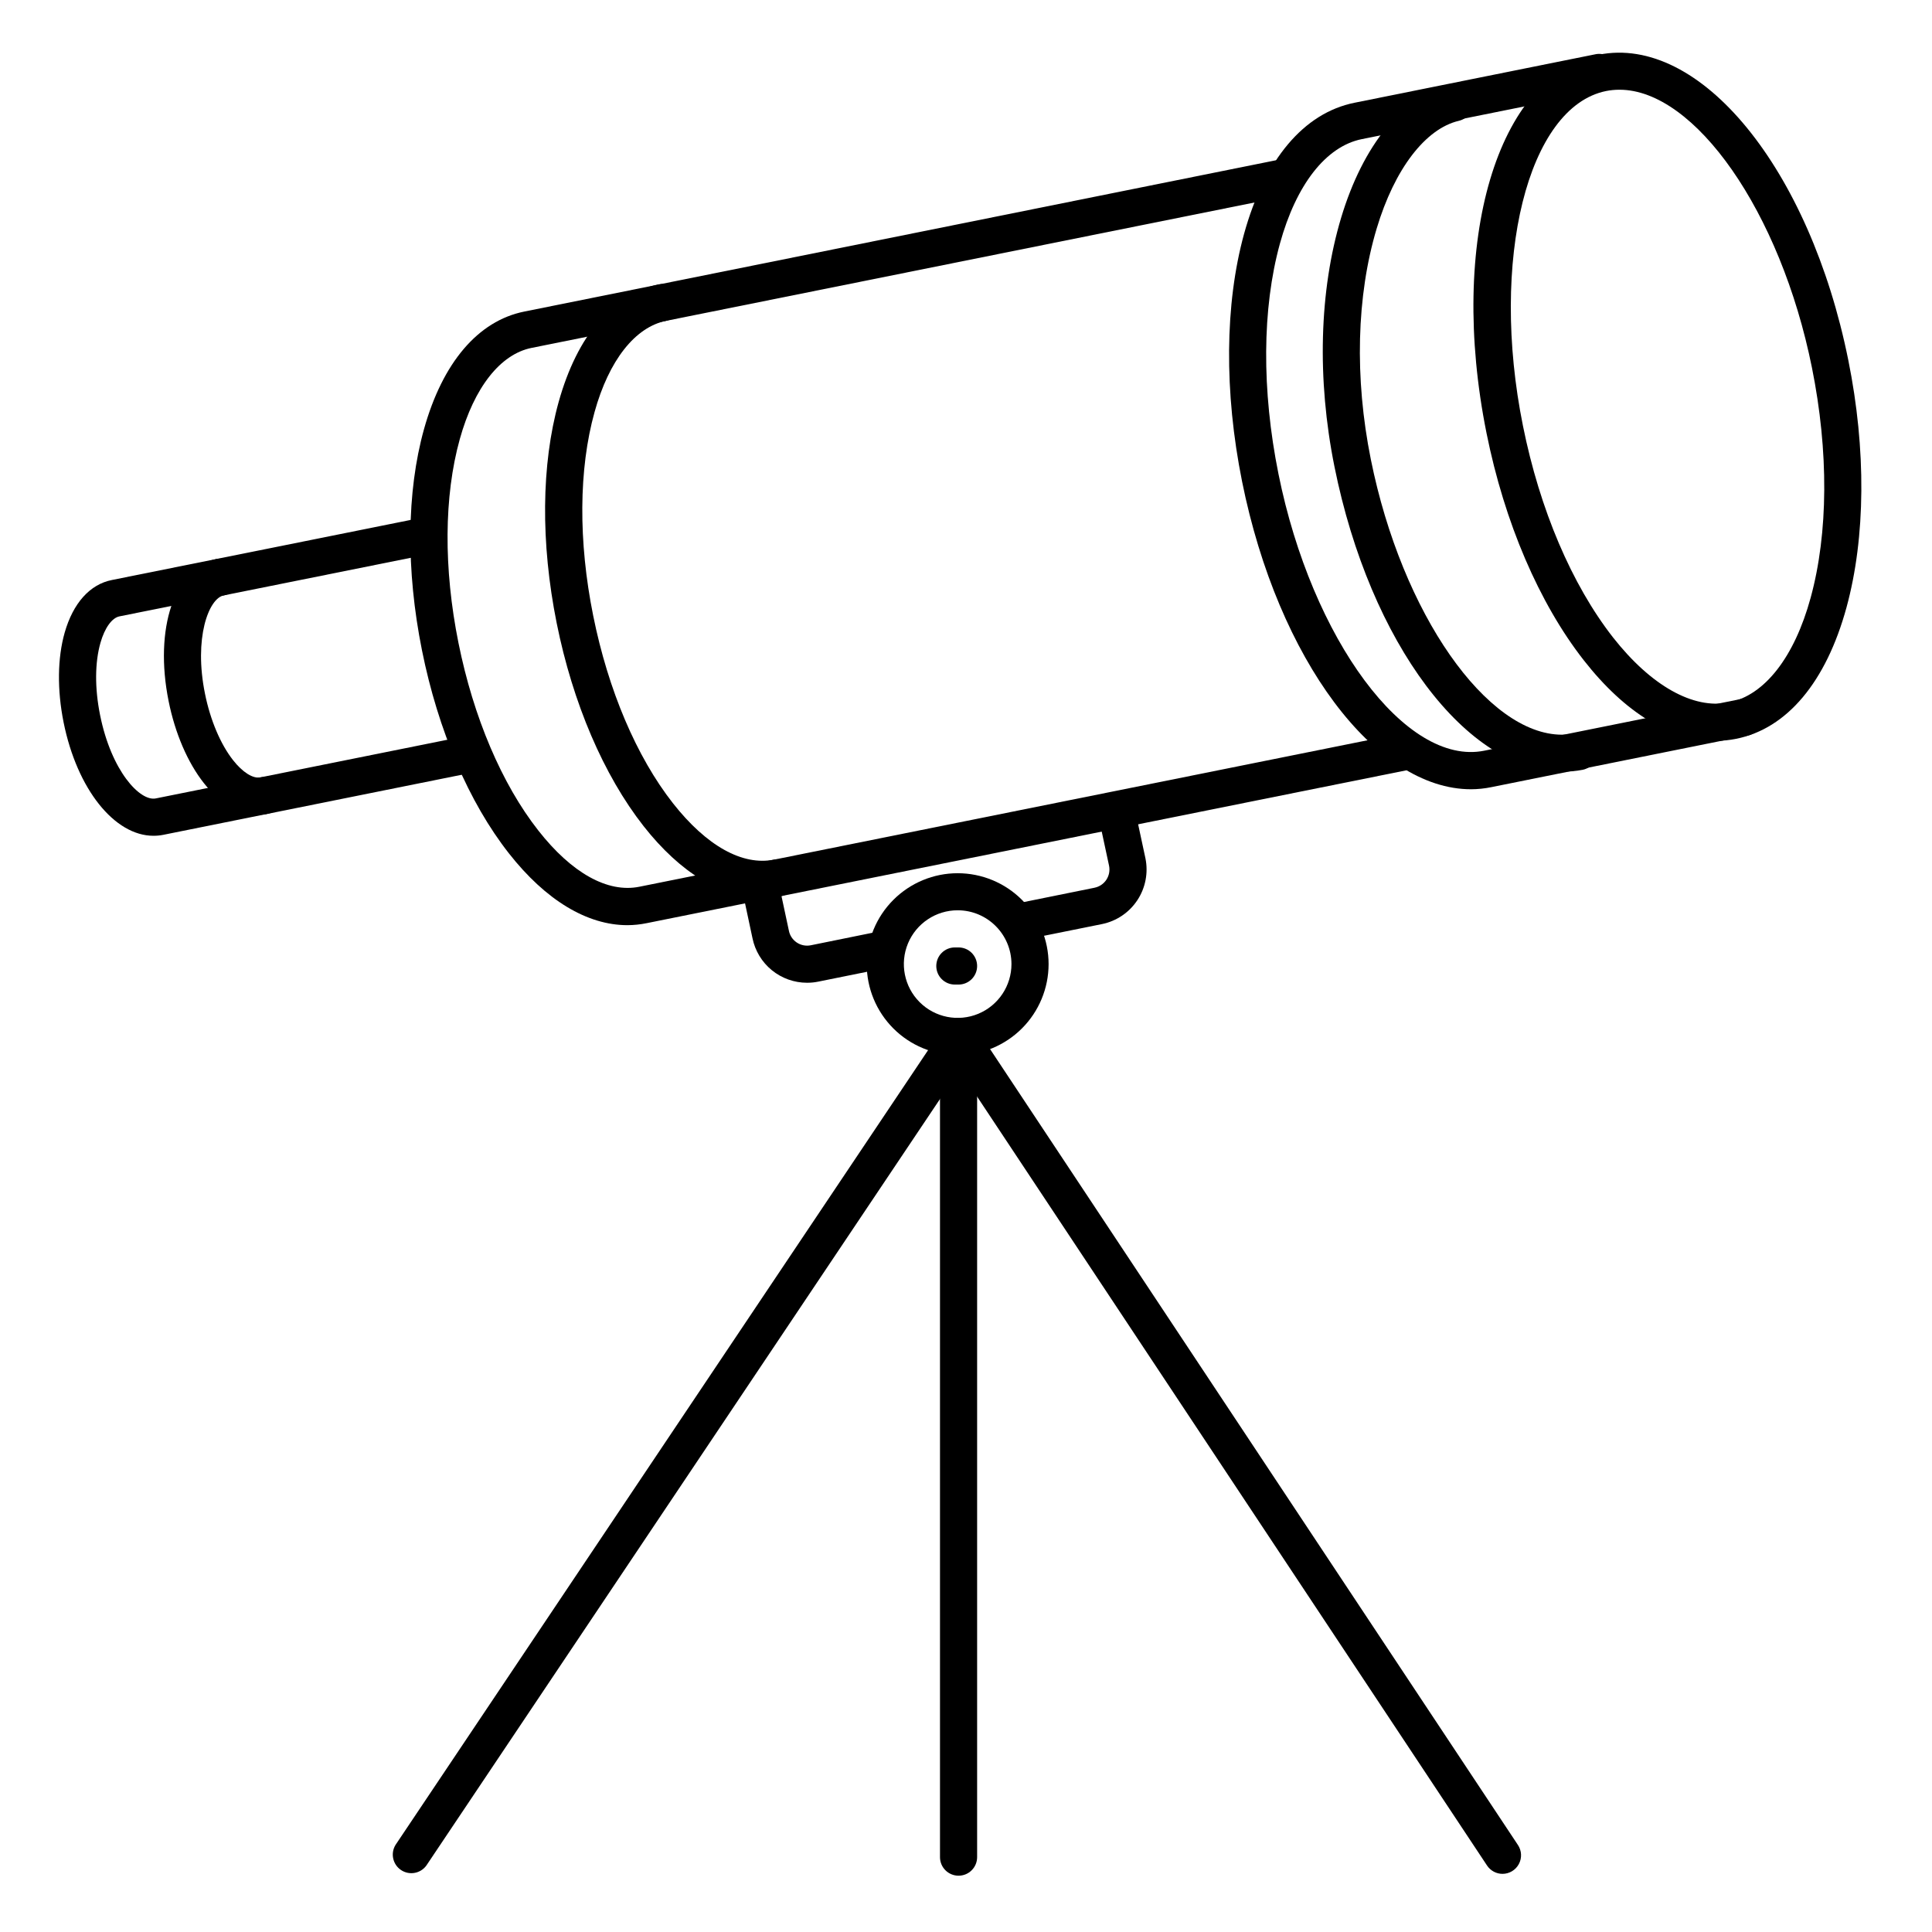
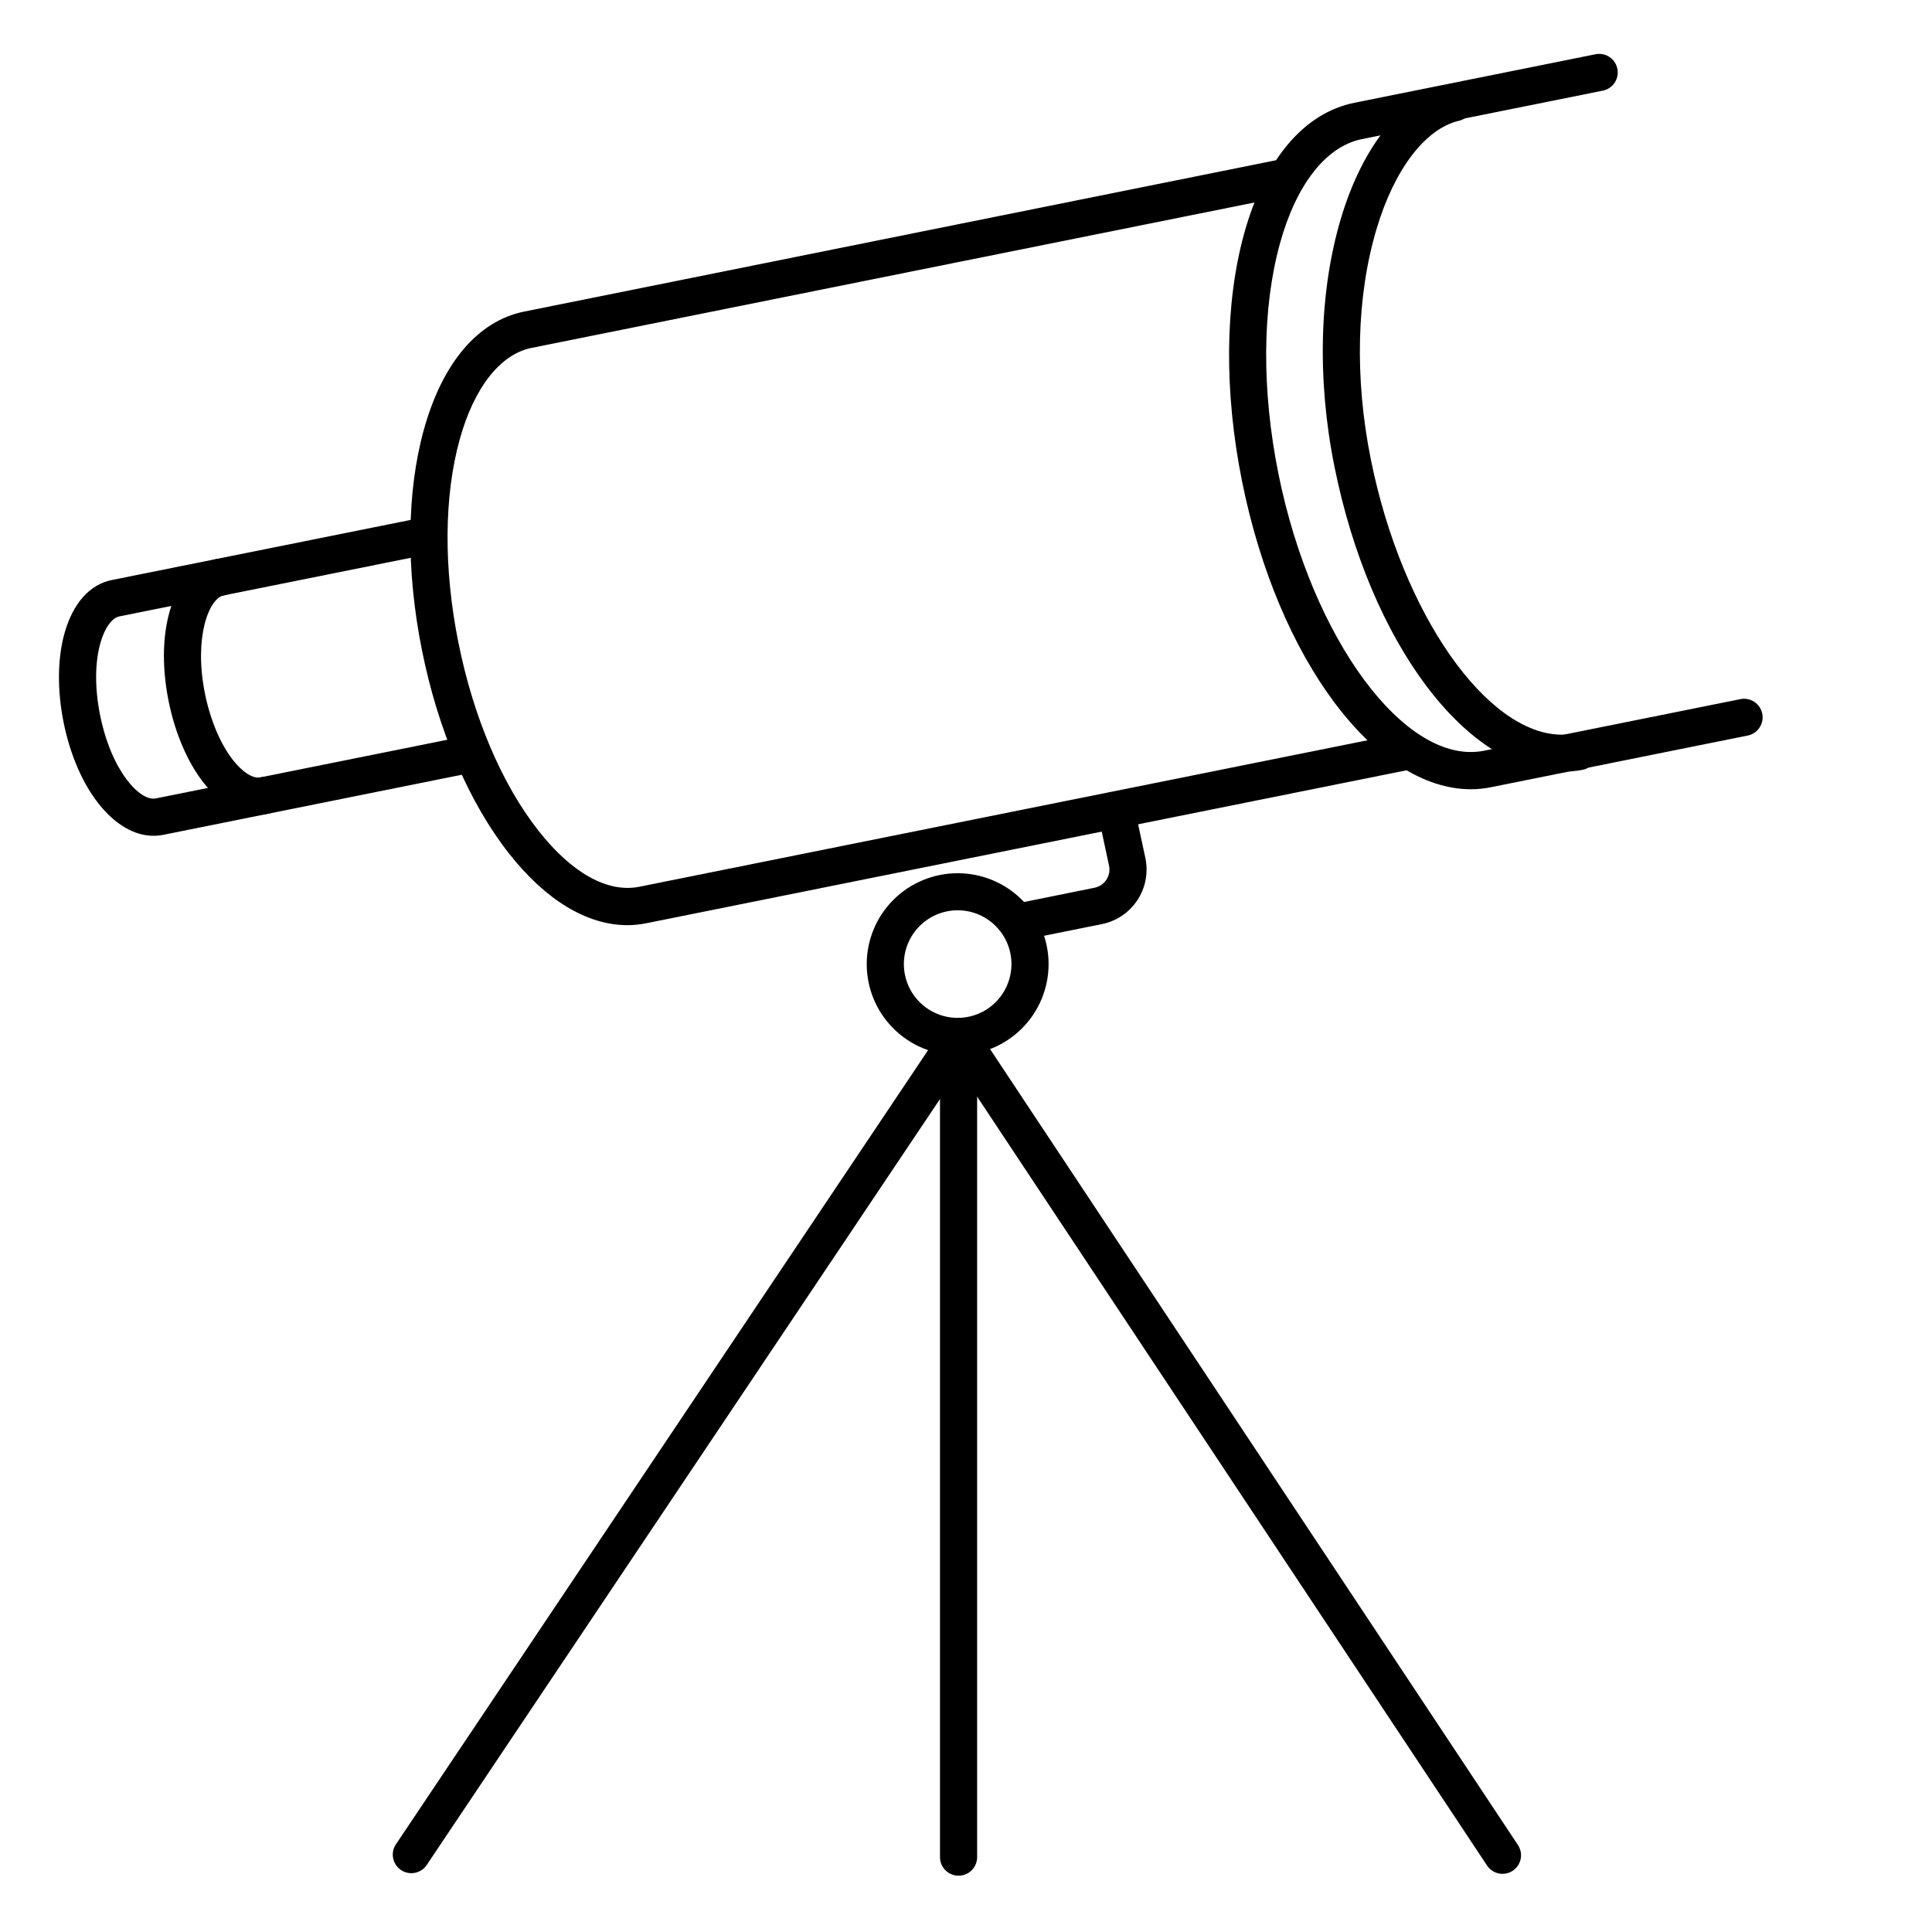
<svg xmlns="http://www.w3.org/2000/svg" fill="#000000" width="800px" height="800px" version="1.1" viewBox="144 144 512 512">
  <g>
-     <path d="m398.03 404.92h-0.984c-2.719 0-4.922-2.203-4.922-4.918 0-2.719 2.203-4.922 4.922-4.922h0.984c2.715 0 4.918 2.203 4.918 4.922 0 2.715-2.203 4.918-4.918 4.918z" />
-     <path d="m598.63 340.33c-11.809 0-23.988-7.398-34.895-21.332-11.867-15.164-21.027-36.547-25.789-60.203-10.223-50.832 2.824-94.879 29.707-100.29 26.883-5.41 55.949 30.168 66.176 80.992 4.762 23.617 4.586 46.918-0.492 65.496-5.402 19.73-15.742 32.09-29.207 34.793v0.004c-1.809 0.359-3.652 0.543-5.5 0.539zm-25.445-172.55c-1.191-0.004-2.383 0.113-3.555 0.344-20.789 4.211-30.887 44.832-22.031 88.73 4.457 22.188 12.949 42.105 23.883 56.09 10.055 12.793 21.246 19.098 30.711 17.211 9.465-1.891 17.348-12.023 21.648-27.75 4.684-17.121 4.812-38.77 0.344-60.961-8.336-41.418-31.066-73.664-51-73.664z" />
    <path d="m533.82 353.16c-25.219 0-51.117-34.164-60.664-81.594-4.762-23.715-4.574-47.004 0.531-65.582 5.434-19.68 15.824-32.051 29.266-34.754l63.863-12.852-0.004-0.004c2.664-0.543 5.262 1.176 5.805 3.84 0.543 2.664-1.172 5.262-3.836 5.805l-63.891 12.852c-9.477 1.91-17.387 12.016-21.707 27.719-4.715 17.133-4.852 38.809-0.375 61.008 8.855 43.926 33.789 77.5 54.504 73.348l67.895-13.668c2.664-0.543 5.262 1.176 5.809 3.84 0.543 2.66-1.176 5.262-3.84 5.805l-67.895 13.668c-1.797 0.371-3.629 0.562-5.461 0.57z" />
    <path d="m310.28 389.18c-10.668 0-21.648-6.594-31.398-19.012-10.598-13.48-18.785-32.59-23.055-53.836s-4.082-42.027 0.531-58.578c4.922-17.652 14.336-28.723 26.566-31.184l199.21-40.098c2.668-0.543 5.266 1.18 5.812 3.844 0.543 2.664-1.18 5.266-3.844 5.809l-199.23 40.07c-8.277 1.664-15.203 10.469-19.02 24.168-4.203 15.094-4.328 34.273-0.355 54.004 3.977 19.73 11.484 37.391 21.137 49.691 8.855 11.316 18.41 16.629 26.793 14.938l201.33-40.5v-0.004c2.66-0.543 5.262 1.176 5.805 3.836 0.543 2.664-1.176 5.266-3.836 5.809l-201.35 40.512c-1.68 0.344-3.387 0.523-5.098 0.531z" />
    <path d="m184.66 365.49c-10.281 0-20.23-12.289-23.812-30.082-1.723-8.59-1.625-17.031 0.297-23.773 2.234-7.805 6.68-12.793 12.547-13.934l81.66-16.422c2.66-0.543 5.262 1.176 5.805 3.84 0.543 2.66-1.176 5.262-3.84 5.805l-81.672 16.422c-1.969 0.402-3.887 3.019-5.019 6.996-1.496 5.246-1.535 12.043-0.109 19.129 3 14.945 10.617 22.965 14.762 22.121l81.672-16.434h0.004c2.66-0.543 5.262 1.176 5.805 3.84 0.543 2.66-1.176 5.262-3.84 5.805l-81.672 16.441c-0.852 0.168-1.719 0.25-2.586 0.246z" />
-     <path d="m357.88 404.44c-3.402 0-6.703-1.176-9.34-3.328-2.633-2.152-4.445-5.148-5.125-8.48l-2.836-13.293c-0.566-2.66 1.125-5.273 3.785-5.84 2.656-0.57 5.269 1.125 5.84 3.781l2.844 13.293c0.238 1.297 0.984 2.445 2.078 3.188 1.09 0.738 2.434 1.008 3.727 0.75l18.52-3.758c2.664-0.543 5.266 1.176 5.809 3.84 0.543 2.668-1.176 5.269-3.84 5.812l-18.488 3.738h-0.004c-0.977 0.203-1.973 0.301-2.969 0.297z" />
    <path d="m414.15 393.23c-2.527 0-4.644-1.914-4.898-4.426-0.254-2.516 1.438-4.816 3.914-5.316l20.898-4.231 0.004-0.004c1.277-0.258 2.406-1.016 3.125-2.102 0.723-1.09 0.98-2.422 0.723-3.703l-2.844-13.246v0.004c-0.57-2.66 1.125-5.273 3.781-5.84 2.656-0.57 5.273 1.125 5.84 3.781l2.856 13.293c0.793 3.848 0.023 7.852-2.141 11.125-2.164 3.277-5.543 5.555-9.395 6.332l-20.879 4.211c-0.324 0.074-0.652 0.113-0.984 0.121z" />
    <path d="m397.79 423.61c-6.391 0-12.52-2.539-17.039-7.059-4.519-4.519-7.059-10.648-7.059-17.039s2.539-12.52 7.059-17.039c4.519-4.519 10.648-7.059 17.039-7.059s12.52 2.539 17.039 7.059c4.519 4.519 7.059 10.648 7.059 17.039-0.008 6.391-2.551 12.516-7.066 17.031-4.519 4.519-10.645 7.059-17.031 7.066zm0-38.375c-5.769 0-10.969 3.477-13.176 8.805-2.203 5.328-0.984 11.461 3.098 15.539 4.078 4.078 10.215 5.293 15.539 3.086 5.328-2.211 8.801-7.414 8.797-13.18-0.012-7.871-6.391-14.246-14.258-14.25z" />
    <path d="m398.03 641.08c-2.719 0-4.922-2.203-4.922-4.918v-217.46c0-2.719 2.203-4.922 4.922-4.922 2.715 0 4.918 2.203 4.918 4.922v217.46c0 1.305-0.516 2.555-1.441 3.477-0.922 0.926-2.172 1.441-3.477 1.441z" />
    <path d="m542.19 640.59c-1.652 0-3.191-0.828-4.106-2.203l-139.82-210.83-141.29 210.85c-1.559 2.121-4.512 2.637-6.699 1.172-2.188-1.465-2.832-4.394-1.469-6.641l145.39-216.97h0.004c0.914-1.367 2.449-2.188 4.094-2.188 1.645 0.008 3.176 0.836 4.082 2.207l143.9 216.97c1 1.508 1.09 3.445 0.23 5.043s-2.523 2.59-4.336 2.59z" />
-     <path d="m345.98 381.96c-10.668 0-21.648-6.594-31.41-19.012-10.586-13.48-18.773-32.59-23.047-53.836-4.269-21.246-4.082-42.016 0.523-58.578 4.922-17.652 14.348-28.723 26.566-31.184l0.004 0.004c2.664-0.543 5.266 1.176 5.809 3.844 0.543 2.664-1.176 5.266-3.844 5.809-8.277 1.664-15.203 10.469-19.012 24.168-4.211 15.094-4.34 34.273-0.363 54.004 3.977 19.73 11.484 37.391 21.137 49.691 8.906 11.324 18.422 16.621 26.793 14.938h0.004c2.664-0.547 5.266 1.176 5.809 3.84 0.543 2.668-1.176 5.269-3.844 5.812-1.688 0.336-3.402 0.504-5.125 0.5z" />
    <path d="m557.97 348.5c-25.113 0-50.871-33.852-60.328-80.855-4.664-23.184-4.035-46.602 1.77-65.93 5.805-19.324 16.402-32.355 28.969-35.285l0.004 0.004c2.644-0.617 5.289 1.027 5.906 3.672 0.617 2.648-1.027 5.293-3.676 5.91-8.855 2.078-17.043 12.742-21.777 28.535-5.352 17.84-5.902 39.566-1.555 61.184 8.266 41.043 30.82 72.965 50.656 72.965h0.004c1.184 0 2.367-0.113 3.531-0.344 2.664-0.543 5.262 1.176 5.805 3.84 0.547 2.66-1.172 5.262-3.836 5.805-1.801 0.348-3.637 0.516-5.473 0.5z" />
    <path d="m212.33 359.93c-5 0-9.996-2.953-14.297-8.395s-7.637-13.207-9.348-21.727c-3.879-19.246 1.574-35.426 12.676-37.676 2.66-0.543 5.262 1.176 5.805 3.836 0.543 2.664-1.176 5.262-3.84 5.805-4.062 0.809-8 11.379-4.996 26.098 1.398 6.938 4.102 13.352 7.438 17.586 2.508 3.207 5.266 4.922 7.172 4.566l0.004-0.004c2.664-0.543 5.266 1.18 5.809 3.844 0.543 2.664-1.176 5.266-3.844 5.812-0.848 0.168-1.711 0.254-2.578 0.254z" />
  </g>
</svg>